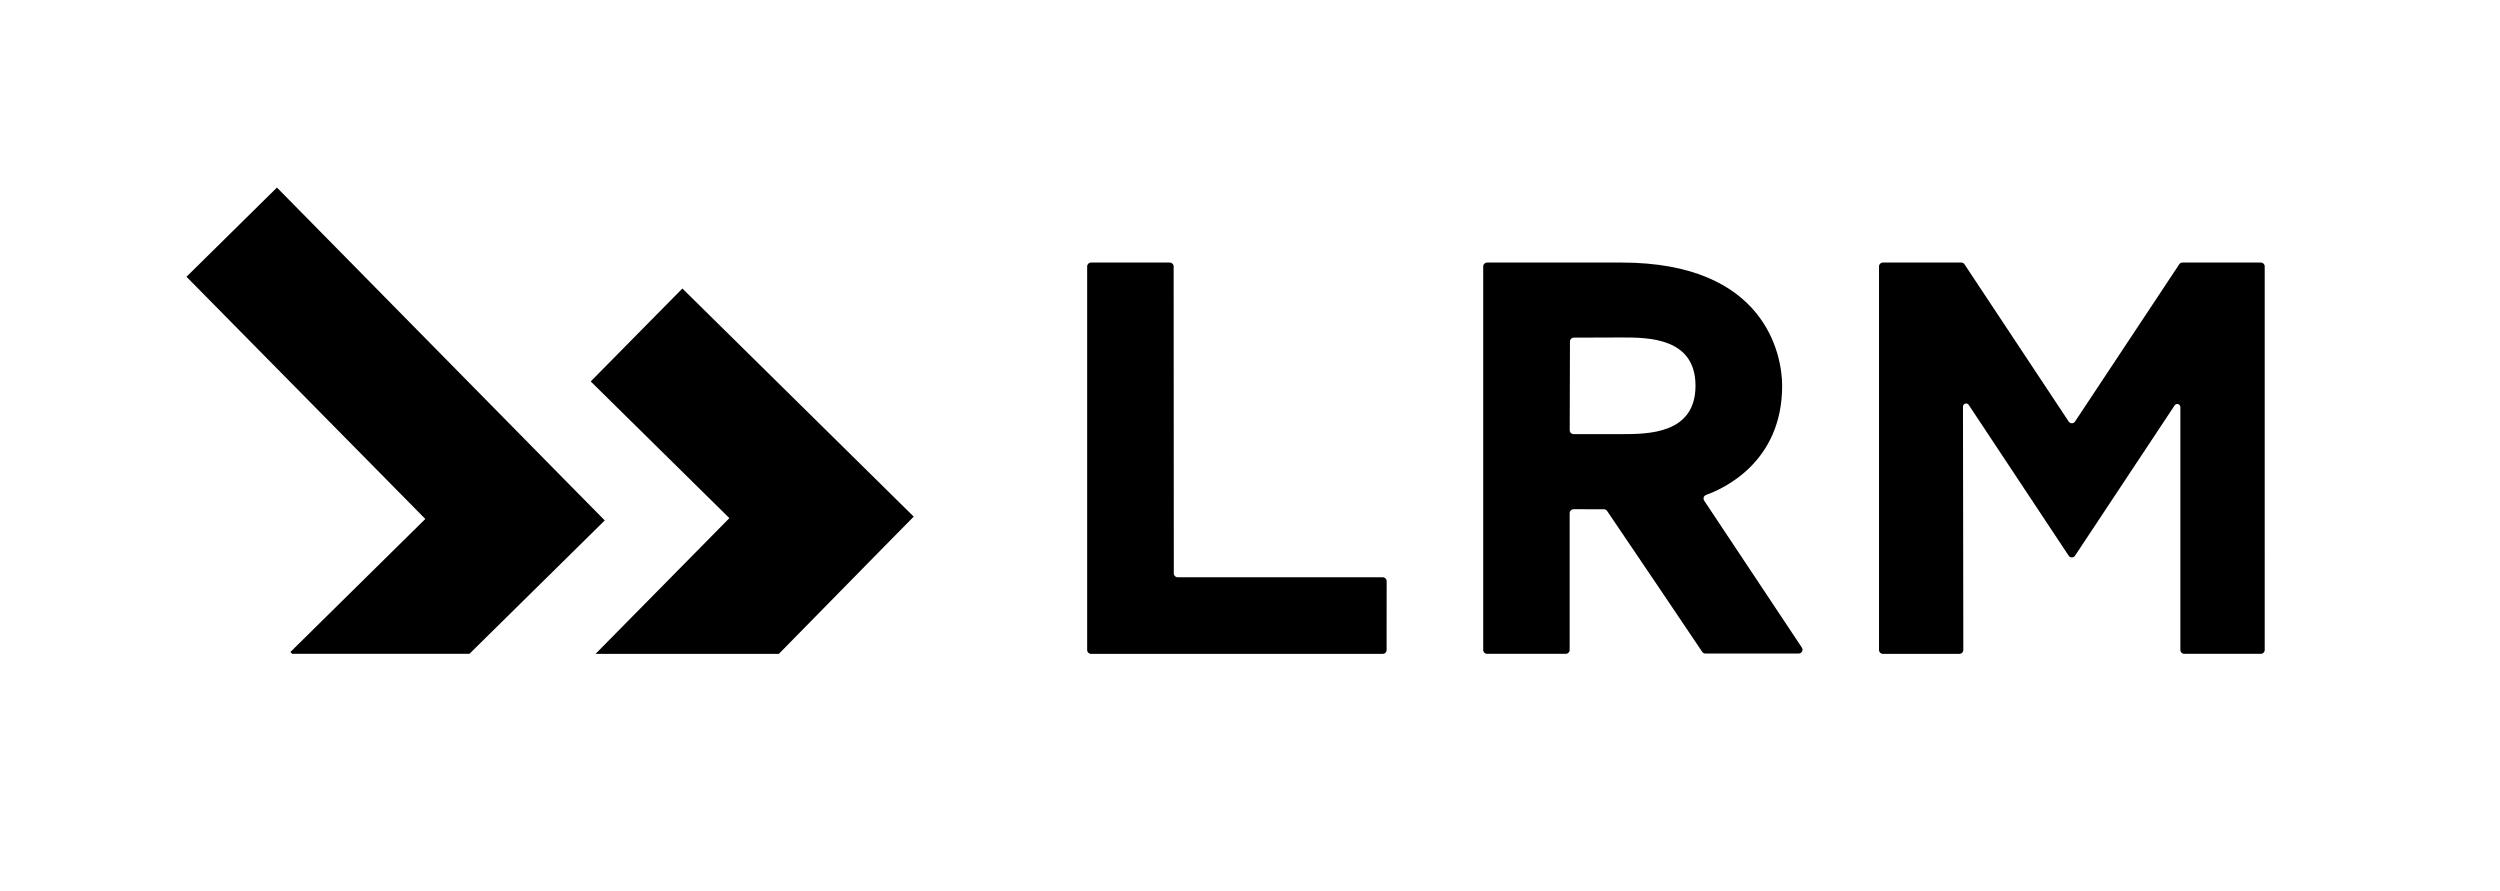
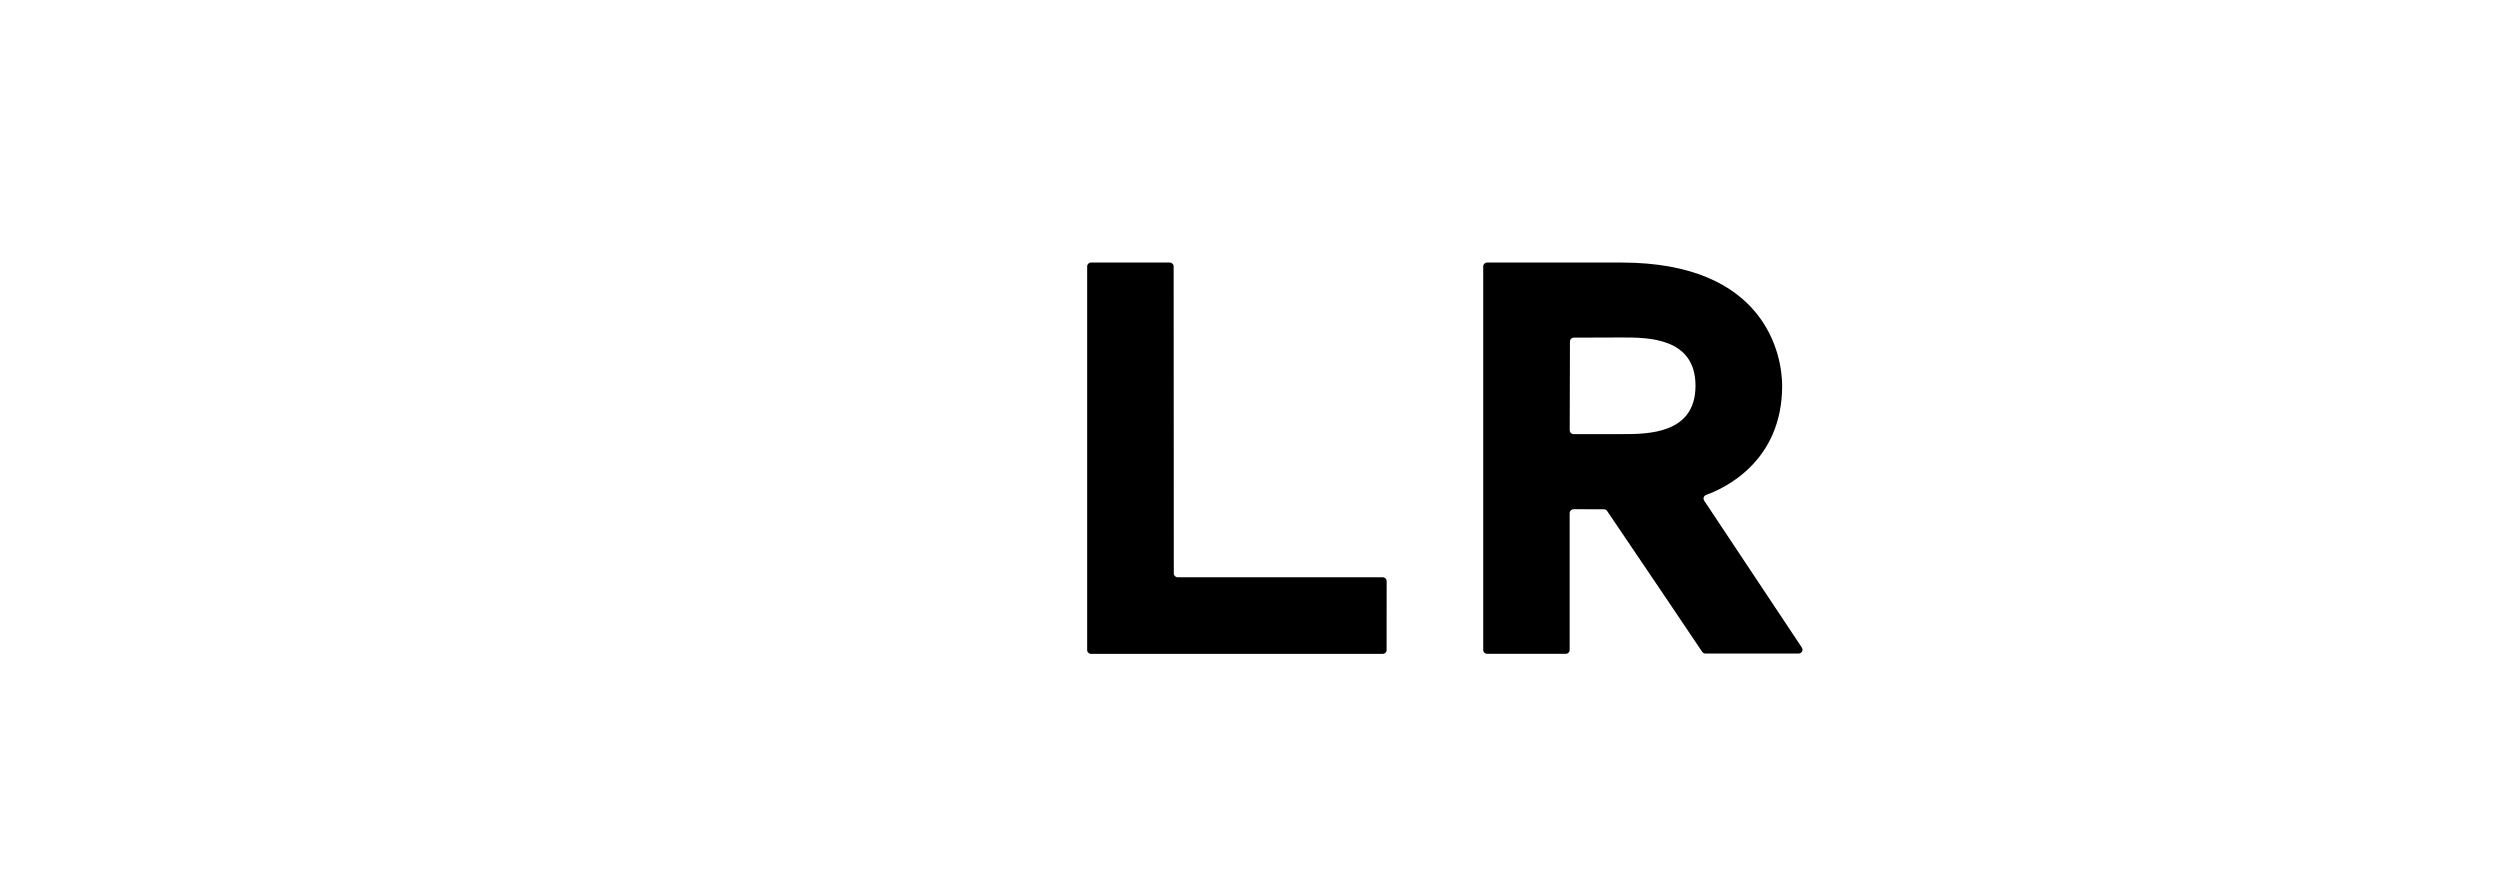
<svg xmlns="http://www.w3.org/2000/svg" id="_レイヤー_1" data-name="レイヤー 1" width="940" height="335">
-   <path d="M332.57,205.4l-39.72,40.45h-68.92l50.31-51.03-52.13-51.4,34.46-34.94,86.99,85.77-10.99,11.15ZM216.68,184.83l-112.55-114.31-34.01,33.54,89.8,91.07-50.73,50.02.68.69h66.64l50.88-50.16-10.7-10.85Z" />
  <g>
    <path d="M519.93,217.05h-77.14c-.8,0-1.44-.65-1.44-1.44l-.06-115.45c0-.8-.65-1.44-1.44-1.44h-29.64c-.8,0-1.44.65-1.44,1.44v144.25c0,.8.65,1.44,1.44,1.44h109.71c.8,0,1.44-.65,1.44-1.44l.02-25.91c0-.8-.65-1.44-1.44-1.44Z" />
-     <path d="M777.83,158.5l-39.19-59.14c-.27-.4-.71-.64-1.19-.64h-29.51c-.79,0-1.43.65-1.43,1.44v144.25c0,.8.64,1.44,1.43,1.44h28.84c.79,0,1.44-.65,1.43-1.45l-.13-91.5c0-1.18,1.51-1.64,2.16-.66l37.58,56.71c.57.86,1.82.86,2.39,0l37.45-56.52c.65-.98,2.16-.52,2.16.66v91.31c0,.8.64,1.44,1.43,1.44h28.85c.79,0,1.43-.65,1.43-1.44V100.16c0-.8-.64-1.44-1.43-1.44h-29.51c-.48,0-.93.24-1.19.64l-39.19,59.14c-.57.86-1.82.86-2.39,0Z" />
    <path d="M557.69,244.4V100.16c0-.8.65-1.44,1.44-1.44h50.56c54.18,0,60.4,34.8,60.4,46.32,0,28.91-22.29,38.78-28.62,41.06-.88.32-1.2,1.37-.69,2.15l36.72,55.24c.64.96-.05,2.24-1.2,2.24h-35.07c-.48,0-.92-.22-1.19-.62-3.44-5.11-26.36-39.19-35.78-53.01-.27-.4-.7-.61-1.18-.61-3.54.02-7.18-.06-11.43-.02-.79,0-1.46.66-1.46,1.45v51.48c0,.8-.65,1.44-1.44,1.44h-29.62c-.8,0-1.44-.65-1.44-1.44ZM590.21,161.78c0,.8.62,1.44,1.42,1.45,3.3.02,10.6,0,18.07,0,9.87,0,27.81-.01,27.81-18.19,0-18.18-17.94-18.15-27.81-18.15l-17.96.06c-.79,0-1.44.65-1.44,1.44l-.09,33.39Z" />
  </g>
</svg>